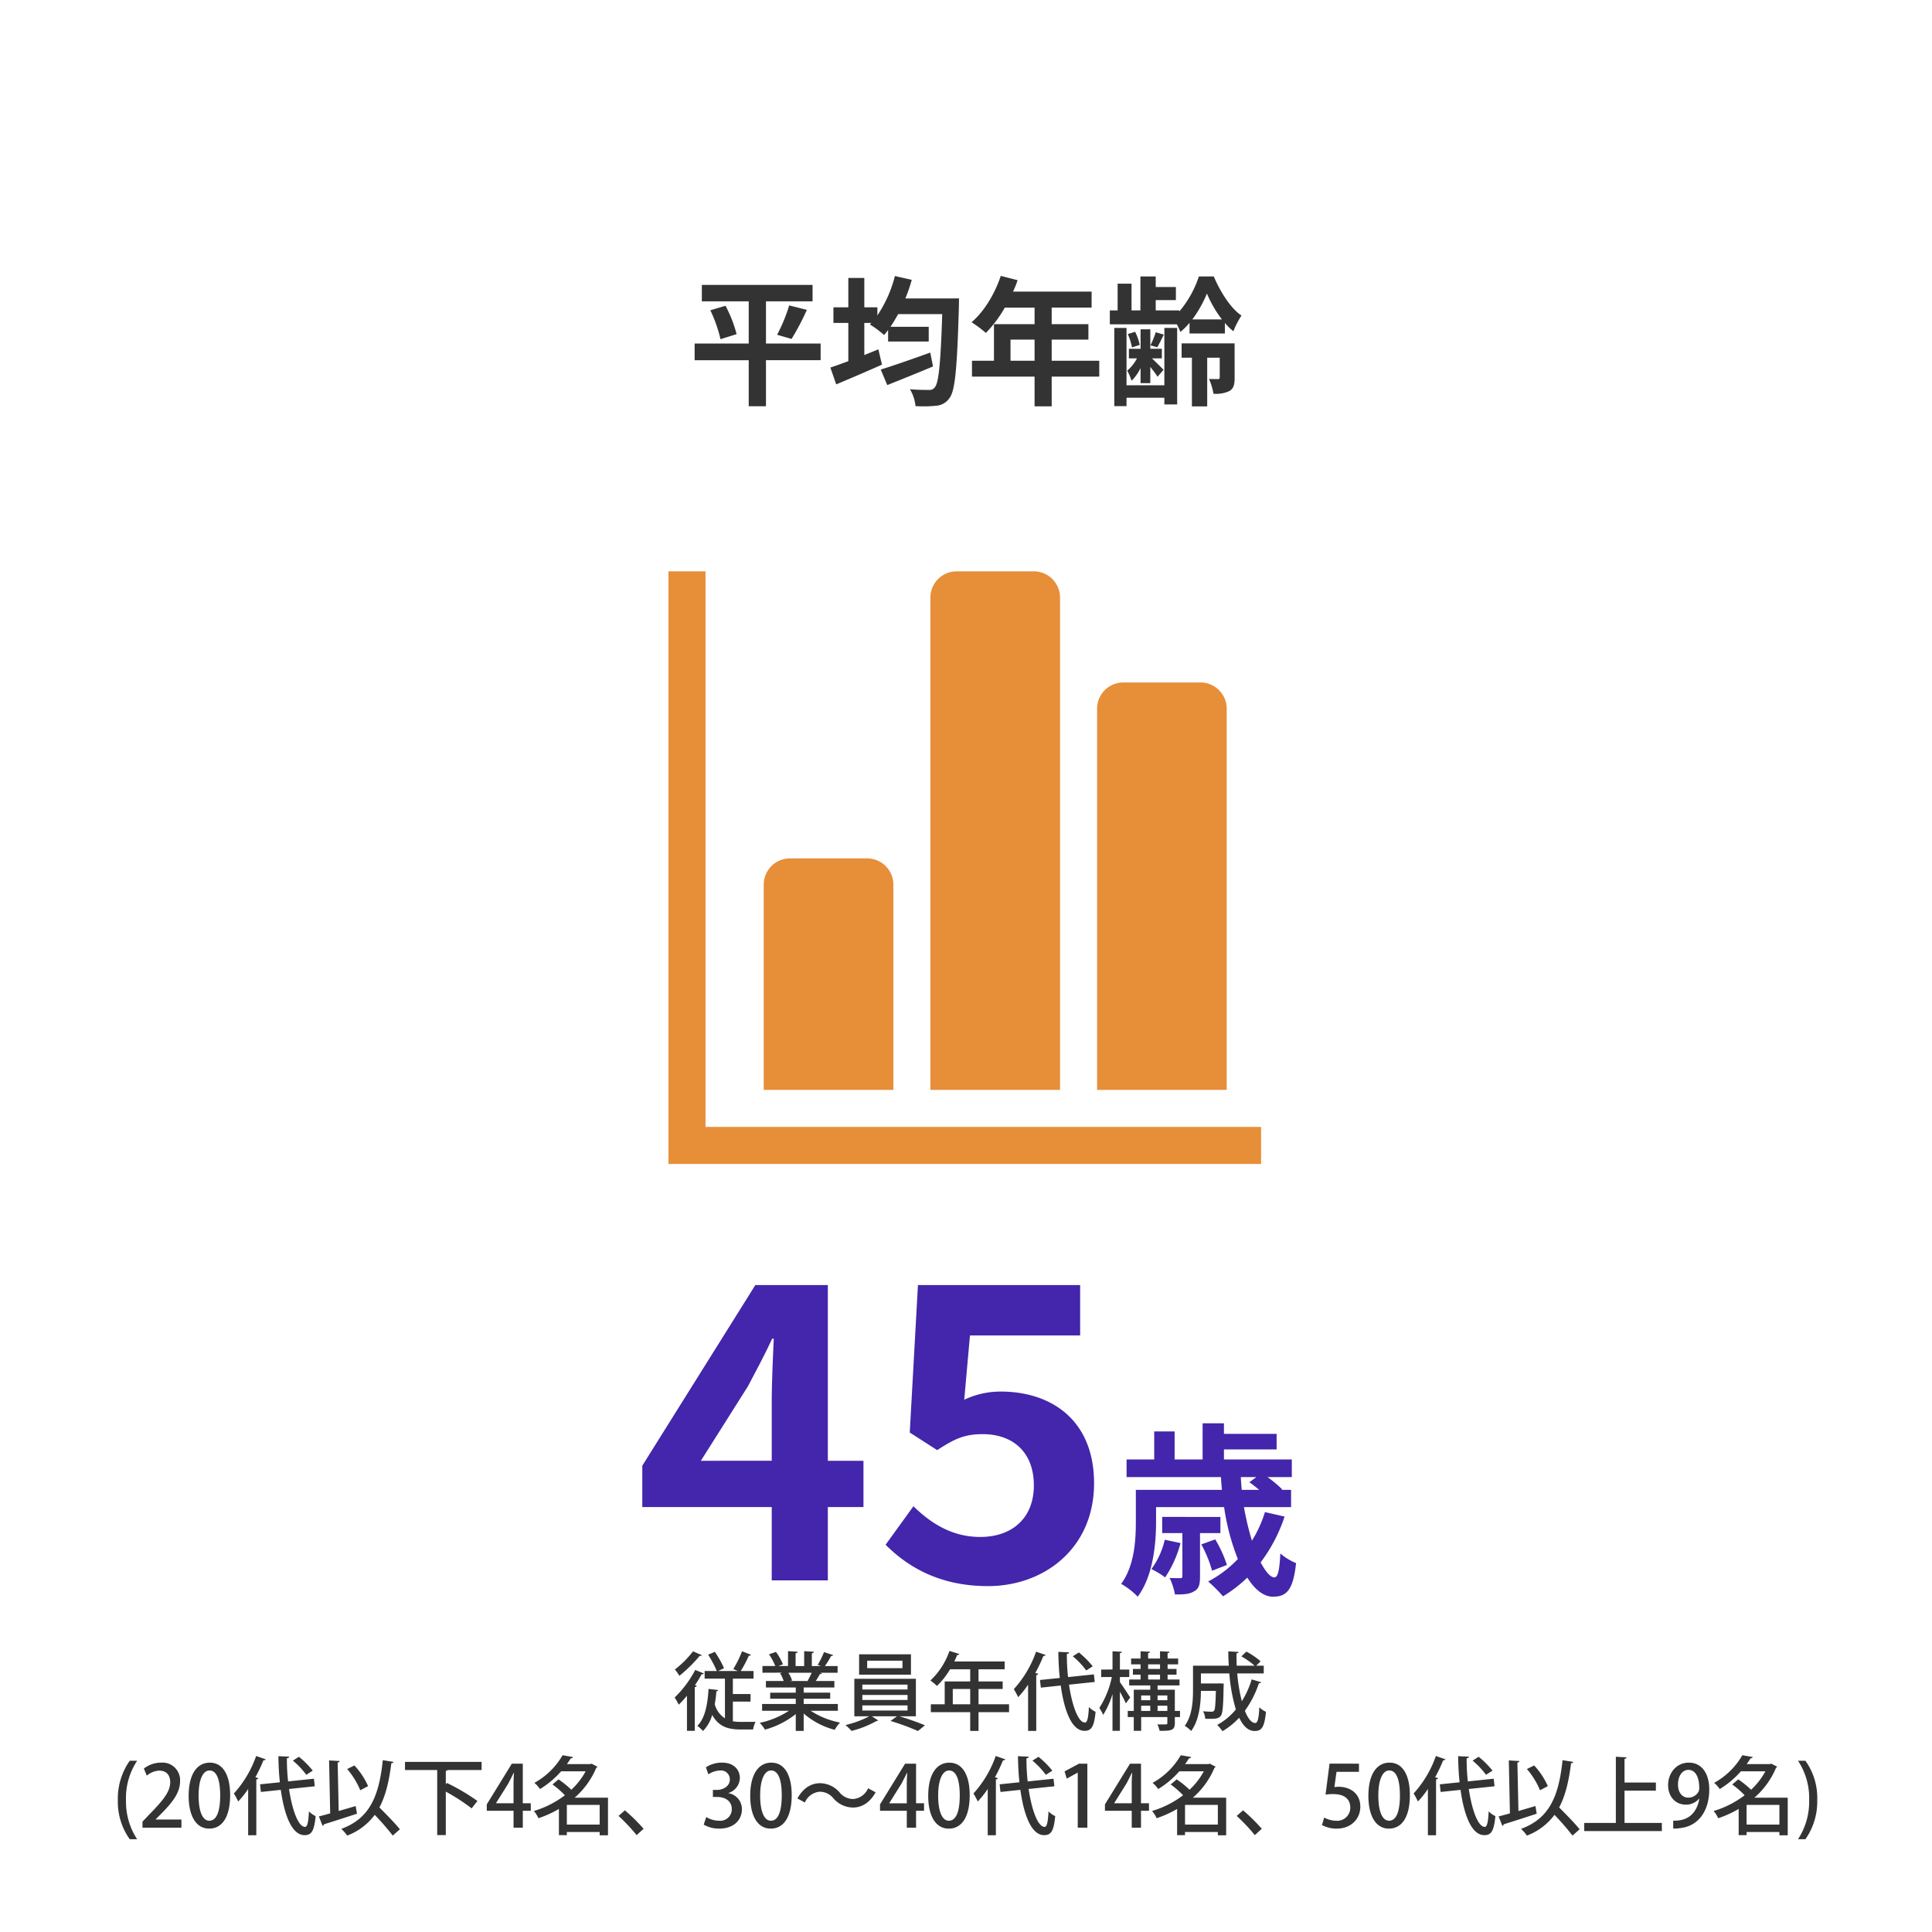
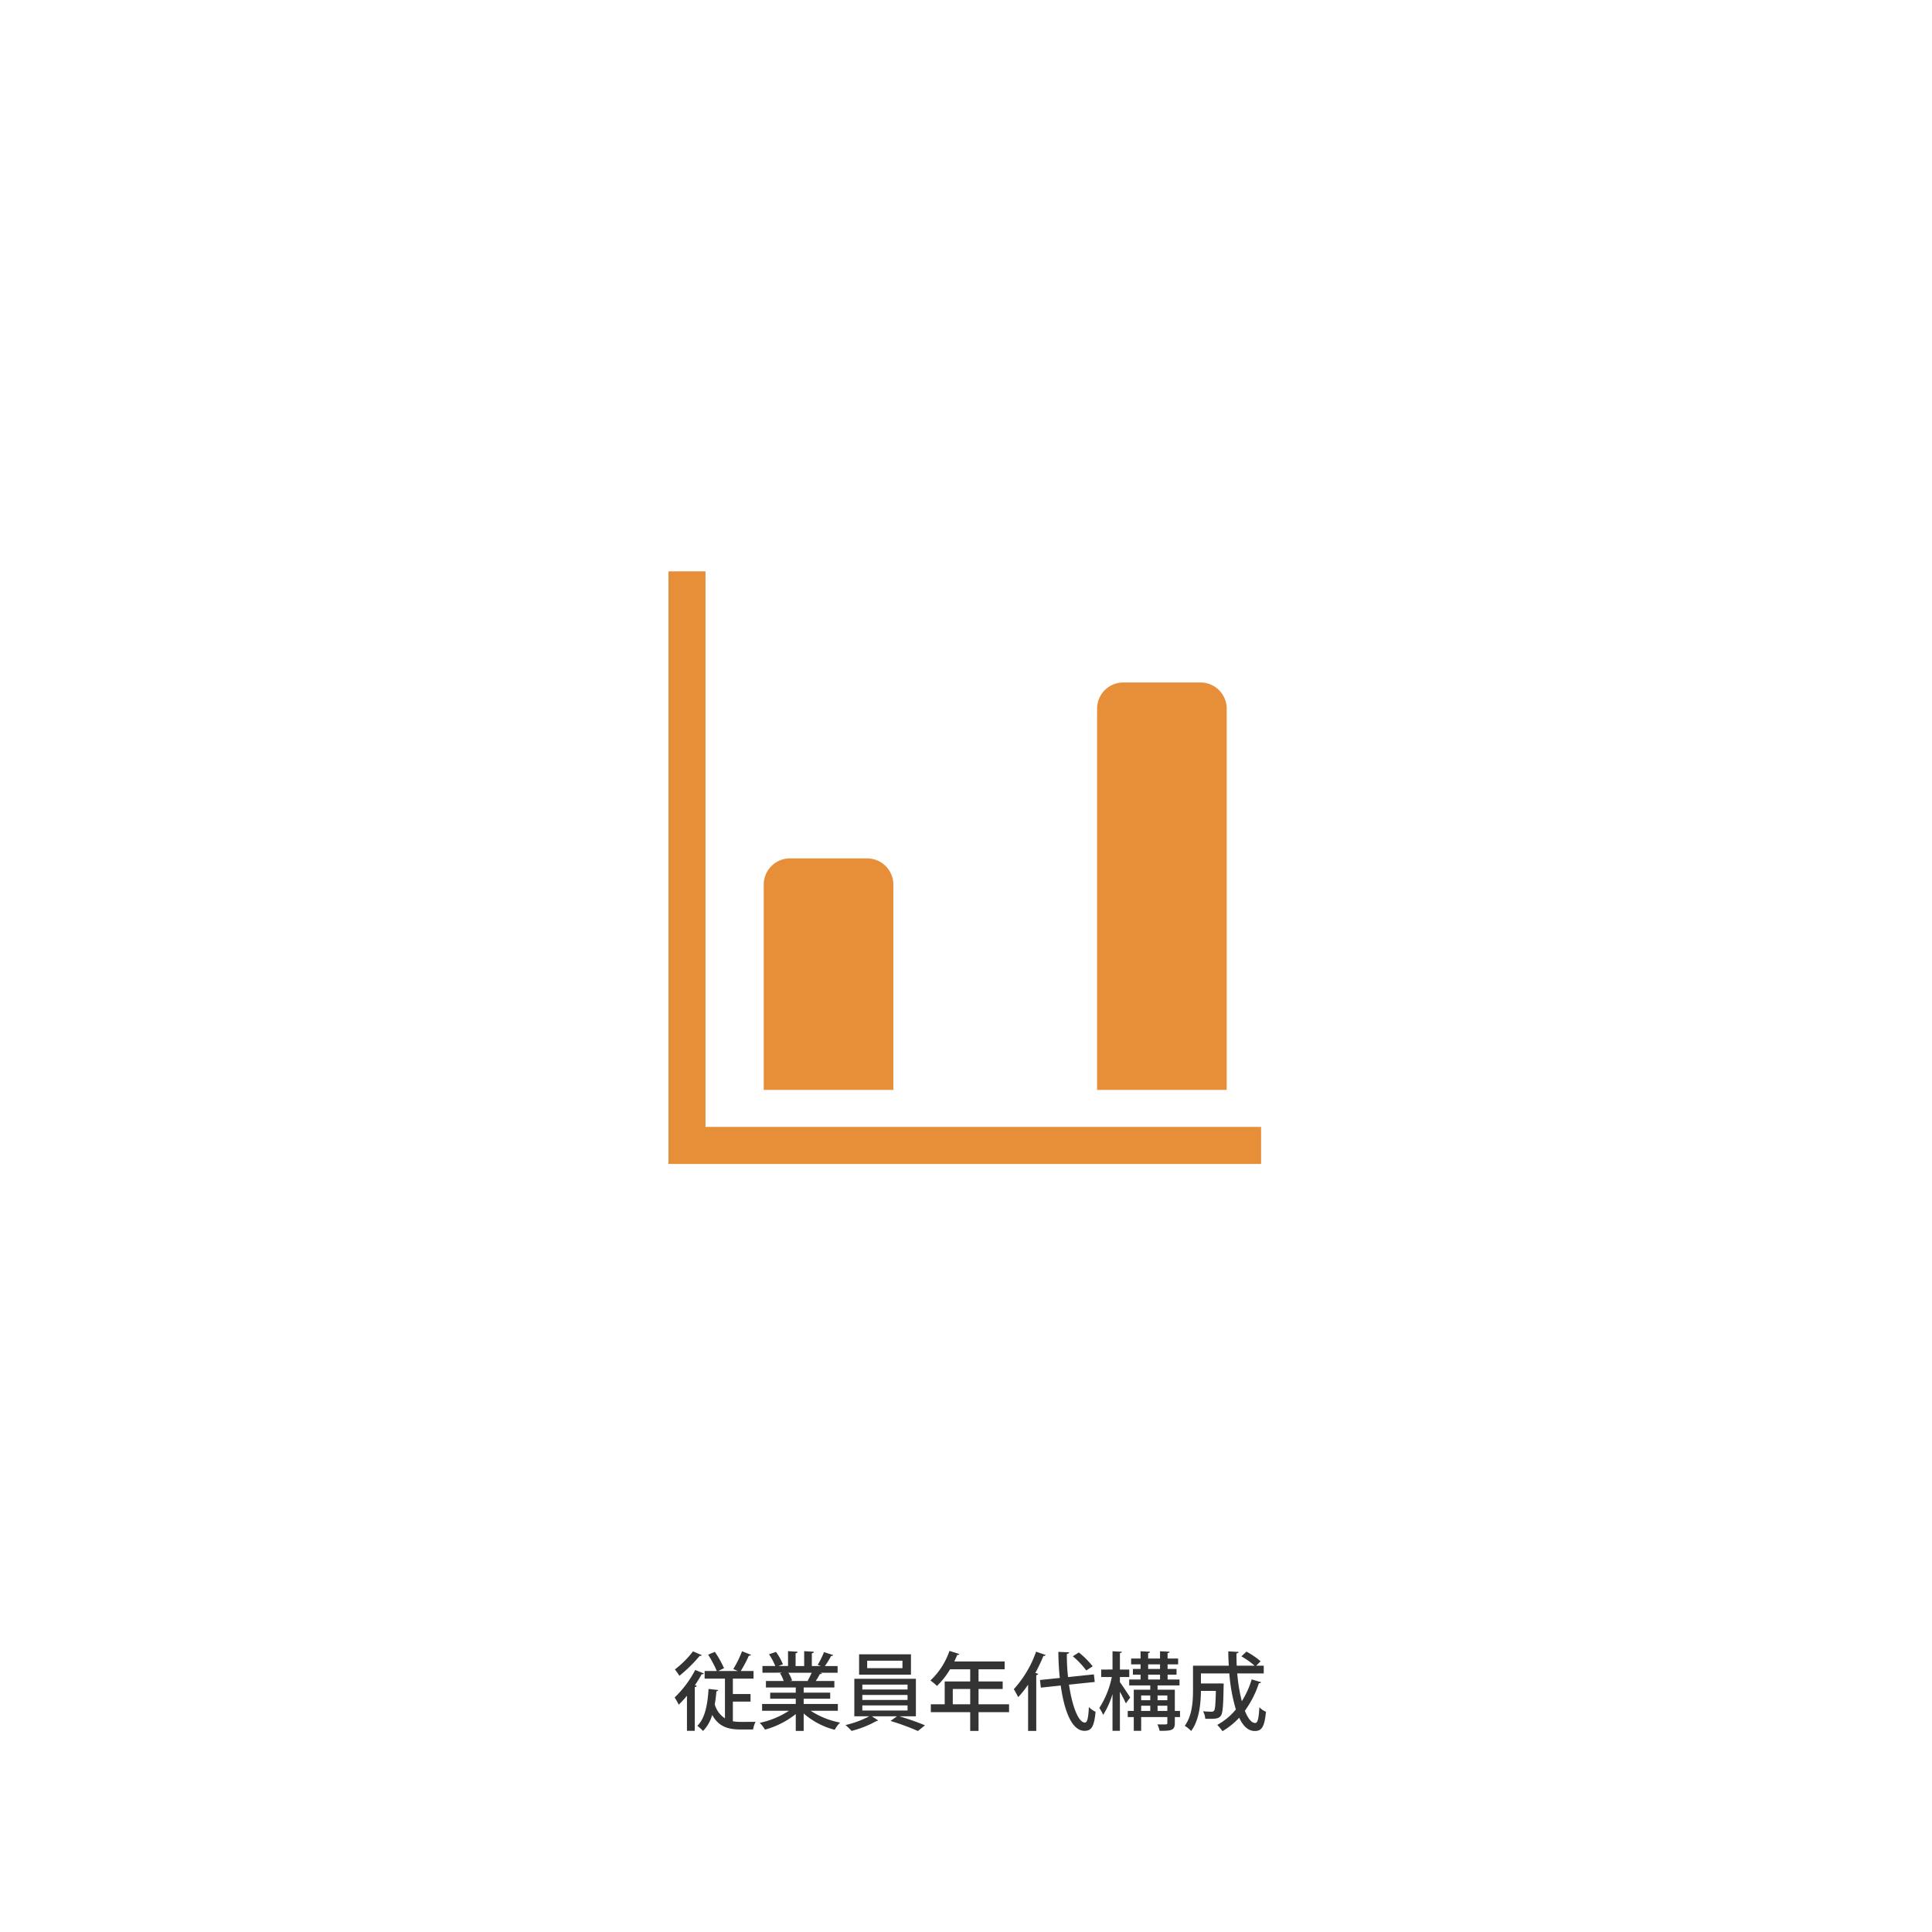
<svg xmlns="http://www.w3.org/2000/svg" width="500" height="500" viewBox="0 0 500 500">
  <g id="グループ_1496" data-name="グループ 1496" transform="translate(-2131 -4636)">
-     <path id="パス_232" data-name="パス 232" d="M0,0H500V500H0Z" transform="translate(2131 4636)" fill="#fff" />
-     <path id="パス_233" data-name="パス 233" d="M34.38-13.1H20.232V-24.012h12.06V-28.26H3.636v4.248H15.768V-13.1h-14v4.32h14V3.132h4.464V-8.784H34.38Zm-28.548-8.6A35.4,35.4,0,0,1,8.46-14.22l4.176-1.3a32.839,32.839,0,0,0-2.88-7.344Zm21.024,7.416a64.435,64.435,0,0,0,3.96-7.524l-4.572-1.152a42.659,42.659,0,0,1-3.132,7.6Zm35.892,3.528c-4.68,1.692-9.648,3.42-12.816,4.392L51.624-2.34c3.42-1.368,7.812-3.132,11.844-4.824Zm-6.444-14a42.27,42.27,0,0,0,1.656-4.824L53.6-30.564a32.431,32.431,0,0,1-4.536,10.188v-2.088H45.684v-7.6h-4.14v7.6H37.692v4.032h3.852v9.9C39.816-7.884,38.2-7.308,36.9-6.876L38.412-2.52c3.42-1.44,7.812-3.312,11.844-5.112l-.936-3.96c-1.188.5-2.412.972-3.636,1.476v-8.316H47.52l-.4.4A26.314,26.314,0,0,1,50.8-15.3c.36-.4.684-.828,1.044-1.3v2.988H62.352v-3.816h-9.9c.684-1.008,1.332-2.088,1.98-3.276H65.844c-.4,12.636-.9,17.856-1.944,18.972a1.634,1.634,0,0,1-1.476.648c-.936,0-2.844,0-4.932-.18A10.378,10.378,0,0,1,58.932,3.1a32.235,32.235,0,0,0,5.436-.108A4.476,4.476,0,0,0,67.752.972C69.192-.936,69.7-6.7,70.164-22.716c0-.576.036-2.052.036-2.052ZM83.52-8.64v-5.472h6.228V-8.64Zm22.968,0H94.176v-5.472h9.5v-4h-9.5v-4.284h10.332v-4.14H84.168a22.984,22.984,0,0,0,1.188-2.952L81-30.6c-1.548,4.644-4.32,9.252-7.56,11.988a33.133,33.133,0,0,1,3.708,2.772,32.353,32.353,0,0,0,4.9-6.552h7.7v4.284H79.236V-8.64H73.548v4.1h16.2v7.7h4.428v-7.7h12.312ZM123.336-2.3h-9.792V-17.136h-3.168V3.1h3.168V.936h9.792V2.664h3.312v-19.8h-3.312Zm-6.156-.54h2.52V-7.056c.72.936,1.512,1.944,1.872,2.556l1.548-1.8c-.468-.5-2.052-2.052-2.988-2.952h2.556v-2.484H119.7v-5.04h-2.52v5.04h-3.024v2.484h2.088a10.417,10.417,0,0,1-2.52,3.168,14.055,14.055,0,0,1,1.116,2.628,11.286,11.286,0,0,0,2.34-3.312Zm-.216-9.9a14.7,14.7,0,0,0-1.188-3.384l-1.908.576a15.077,15.077,0,0,1,1.08,3.456Zm4.14-3.276a22.208,22.208,0,0,1-1.368,3.384l1.764.5c.5-.864,1.08-2.016,1.692-3.276Zm9.468-3.312a31.009,31.009,0,0,0,3.78-6.7,30.042,30.042,0,0,0,3.888,6.7Zm-.72,3.636H139v-2.736a15.5,15.5,0,0,0,2.2,2.16,22.732,22.732,0,0,1,2.088-4.068c-2.844-1.908-5.508-6.228-7.164-10.116h-3.852a27.529,27.529,0,0,1-5.04,9.036v-.252H121.1v-2.664h5.22V-27.72H121.1v-2.736h-3.96v8.784h-2.3v-6.912h-3.6v6.912h-2.016v3.6h17.352a18.209,18.209,0,0,1,.9,1.98,16.457,16.457,0,0,0,2.376-2.376Zm11.664,2.556H127.8v3.708h2.664v12.6h3.96v-12.6h3.24V-4.32c0,.288-.108.432-.432.432s-1.368,0-2.34-.036a15.579,15.579,0,0,1,1.152,3.816,7.924,7.924,0,0,0,4.176-.72c1.08-.684,1.3-1.728,1.3-3.42Z" transform="translate(2309 4738)" fill="#333" />
-     <path id="パス_234" data-name="パス 234" d="M17.384-30.952l12.19-19.292c2.226-4.24,4.346-8.162,6.254-12.3h.424c-.212,4.558-.53,11.766-.53,16.324v15.264ZM35.722,0H50.244V-18.974h9.222V-30.952H50.244V-76.426H31.482L2.226-29.68v10.706h33.5ZM91.69,1.484c14.522,0,27.454-9.752,27.454-26.606,0-16.324-11.024-23.744-24.168-23.744a21.949,21.949,0,0,0-9.434,2.12l1.484-16.642H115.54V-76.426H73.564l-2.12,38.16,7.1,4.558c4.558-2.968,7.1-4.134,11.766-4.134,7.95,0,13.25,4.77,13.25,13.25,0,8.586-5.724,13.356-13.886,13.356-7.314,0-12.826-3.6-17.278-7.95L65.19-9.222C71.02-3.392,79.288,1.484,91.69,1.484Zm45.754-12a20.717,20.717,0,0,1-3.456,7.584,23.286,23.286,0,0,1,3.552,2.16,29.754,29.754,0,0,0,3.984-8.88Zm14.4-1.728v-4.176H136.772v4.176H142V-1.152c0,.432-.1.576-.576.576-.336,0-1.488,0-2.736-.048a16.5,16.5,0,0,1,1.392,4.272c2.112,0,3.744-.048,4.944-.816,1.3-.672,1.536-1.824,1.536-3.84V-12.24Zm1.68,8.256a31.843,31.843,0,0,0-3.024-6.624l-3.6,1.3A31.906,31.906,0,0,1,149.684-2.5Zm7.632-22.752-1.824,1.344c.768.528,1.68,1.248,2.544,1.968h-4.512c-.1-1.1-.192-2.208-.24-3.312Zm2.208,9.072A31.381,31.381,0,0,1,160-10.272a72.433,72.433,0,0,1-2.064-8.688h12.192v-4.464h-2.5l.192-.144a31.292,31.292,0,0,0-3.792-3.168h6.288V-31.3H152.756v-2.592h13.632V-37.92H152.756v-2.736h-5.52v9.36h-7.248v-7.248h-5.28V-31.3h-7.152v4.56h24.432c.048,1.1.144,2.208.24,3.312H129.956v8.208c0,4.8-.336,11.376-3.792,16.128a18.9,18.9,0,0,1,4.272,3.312c3.984-5.328,4.752-13.632,4.752-19.392V-18.96H152.8a58.851,58.851,0,0,0,3.552,13.44,29.459,29.459,0,0,1-7.68,5.808,36.241,36.241,0,0,1,3.84,3.84A35.486,35.486,0,0,0,158.8-.72c1.92,3.072,4.224,4.944,6.624,4.944,3.552,0,5.232-1.68,6-8.688a15.055,15.055,0,0,1-4.08-2.5c-.192,4.272-.624,6.192-1.536,6.192-1.008,0-2.256-1.44-3.552-3.888a40.892,40.892,0,0,0,6.192-11.856Z" transform="translate(2295 5045)" fill="#4326ab" />
    <path id="パス_235" data-name="パス 235" d="M20.24-5.632V-7.59H15.664v-3.982H21.01v-1.98h-3.3a31.107,31.107,0,0,0,2.09-3.96.546.546,0,0,0,.572-.22l-2.332-.924a27.9,27.9,0,0,1-2.266,4.6l1.166.506H11.88l1.5-.726A26.313,26.313,0,0,0,11-18.5l-1.738.726a30.622,30.622,0,0,1,2.244,4.224H8.36v1.98h5.258V-1.3a6.271,6.271,0,0,1-2.64-3.63A31.97,31.97,0,0,0,11.4-8.294c.264-.022.44-.132.462-.33L9.372-8.91C9.13-4.8,8.426-1.232,6.468.638A10.8,10.8,0,0,1,7.942,1.98a9.853,9.853,0,0,0,2.376-4.158c1.628,2.97,4.048,3.762,7.194,3.762H20.9A6.951,6.951,0,0,1,21.538-.4c-.726.022-3.344.022-3.872.022a11.729,11.729,0,0,1-2-.154v-5.1Zm-14.894-13A24.86,24.86,0,0,1,.66-13.948,14.008,14.008,0,0,1,1.826-12.3a37.837,37.837,0,0,0,5.258-5.17c.33.044.484-.044.55-.176ZM3.784,1.936H5.808V-9.394a.571.571,0,0,0,.528-.33l-.484-.154A32.808,32.808,0,0,0,7.59-12.716a.523.523,0,0,0,.572-.2l-2.244-.9A27.42,27.42,0,0,1,.594-6.688,14.439,14.439,0,0,1,1.65-4.818,28.028,28.028,0,0,0,3.784-7.15Zm39.05-6.952H33.99V-6.38h6.864V-7.942H33.99V-9.284h7.942v-1.672H37.114a15.689,15.689,0,0,0,1.056-1.782c.286,0,.462-.066.528-.22l-.418-.132h4.488v-1.738H39.49A24.755,24.755,0,0,0,41.1-17.446c.286.022.462-.066.528-.22l-2.376-.77a22.975,22.975,0,0,1-1.628,3.3l.814.308H36.1v-3.3q.5-.066.528-.4l-2.508-.154v3.85H31.9v-3.3c.33-.044.506-.2.528-.4l-2.486-.154v3.85H27.434l1.188-.44a14.982,14.982,0,0,0-1.8-3.212l-1.8.616a17.125,17.125,0,0,1,1.628,3.036H23.32v1.738l5.082-.022v.022L27.874-13a10.626,10.626,0,0,1,.946,2.046h-4.6v1.672h7.722v1.342H25.322V-6.38h6.622v1.364H23.232v1.76h6.952A22.055,22.055,0,0,1,22.616-.132a9.442,9.442,0,0,1,1.364,1.76A22.326,22.326,0,0,0,31.944-2.4V1.958H33.99v-4.51a19.71,19.71,0,0,0,8.03,4.224A8.964,8.964,0,0,1,43.406-.2a21.044,21.044,0,0,1-7.612-3.058h7.04Zm-7.612-5.94H30.338l.66-.132a8.676,8.676,0,0,0-.968-2h6.028a22.626,22.626,0,0,1-1.034,2.068Zm27.808-.572H47.1v9.7h3.85A24.991,24.991,0,0,1,44.814.44a14.629,14.629,0,0,1,1.562,1.518A26.065,26.065,0,0,0,52.844-.616a.864.864,0,0,0,.44-.132l-1.65-1.078h6.49l-1.65,1.21a61.11,61.11,0,0,1,7.084,2.6L65.384.506c-1.672-.7-4.378-1.672-6.622-2.332H63.03Zm-2.156,4.18v1.3H49.17v-1.3Zm0-2.684v1.276H49.17v-1.276Zm0,5.39v1.32H49.17v-1.32ZM48.334-17.864v5.258h13.42v-5.258Zm2.09,3.586v-1.936h9.13v1.936Zm28.82,9.35v-3.96h6.248v-1.958H79.244v-3.146H86v-2.024H72.974c.264-.55.528-1.122.748-1.694a.463.463,0,0,0,.55-.242l-2.552-.792a18.985,18.985,0,0,1-4.928,7.656A13.7,13.7,0,0,1,68.486-9.68a20.287,20.287,0,0,0,3.388-4.312h5.214v3.146h-6.6v5.918H66.9V-2.9H77.088V1.958h2.156V-2.9h7.9V-4.928Zm-6.666-3.96h4.51v3.96h-4.51ZM92.07,1.958h2.112V-12.474c.33-.066.484-.176.506-.352l-.748-.22a40.241,40.241,0,0,0,2.09-4.4.587.587,0,0,0,.594-.242l-2.486-.858a28.385,28.385,0,0,1-5.764,9.7A21.022,21.022,0,0,1,89.5-6.776,24.8,24.8,0,0,0,92.07-10.01ZM109.1-12.672l-6.688.7a49.928,49.928,0,0,1-.308-6.006c.4-.044.572-.154.572-.4L99.9-18.5c.022,2.244.132,4.532.374,6.754l-5.126.528.22,1.98,5.148-.55c.726,5.28,2.464,11.726,6.16,11.726,1.782,0,2.486-1.056,2.86-4.928A5.727,5.727,0,0,1,107.8-4.224c-.132,2.816-.418,4.026-1.012,4.026-1.76-.022-3.322-4.378-4.136-9.812l6.666-.7Zm-5.456-4.686a21.119,21.119,0,0,1,3.476,3.674l1.672-1.078a22.951,22.951,0,0,0-3.586-3.586Zm26.4,14.146v-5.5h-4.466v-1.1h5.676v-1.54h-3.08v-1.254h2.31V-14.08h-2.31v-1.188H130.9v-1.5h-2.728v-1.408c.352-.044.484-.154.506-.352l-2.464-.132v1.892h-3.08v-1.408c.33-.044.484-.176.506-.352l-2.464-.132v1.892h-2.442v1.5h2.442v1.188H119.2v1.474h1.98v1.254h-2.948v1.54h5.456v1.1h-4.268v5.5h-1.562v1.584h1.562V1.936h1.914V-1.628h6.776V-.066c0,.352-.132.352-1.232.352-.4,0-.858,0-1.342-.022a8.355,8.355,0,0,1,.572,1.672c2.948,0,3.938-.066,3.938-1.98V-1.628h1.342V-3.212Zm-6.358-2.772H121.33V-7.216h2.354Zm4.422,0h-2.53V-7.216h2.53Zm-4.422,1.43v1.342H121.33V-4.554Zm1.892,0h2.53v1.342h-2.53Zm.638-10.714v1.188h-3.08v-1.188Zm0,2.662v1.254h-3.08v-1.254Zm-10.384.616h2.42v-1.936h-2.42v-4.246c.352-.066.484-.176.506-.352l-2.42-.132v4.73H110.99v1.936h2.75a23.563,23.563,0,0,1-3.234,8.008,10.2,10.2,0,0,1,.99,1.8,21.558,21.558,0,0,0,2.42-5.412V1.936h1.914V-8.184c.594,1.056,1.232,2.288,1.54,3.014l1.122-1.518c-.374-.616-2.046-3.146-2.662-3.982Zm37.224-.924v-2H151.1l1.144-1.144a19.8,19.8,0,0,0-3.674-2.508l-1.3,1.232a20.462,20.462,0,0,1,3.432,2.42h-4.642c-.044-1.056-.066-2.134-.066-3.19.374-.044.55-.176.55-.374l-2.662-.154c0,1.232.044,2.486.132,3.718H134.75V-8.69c0,2.882-.176,6.666-2.134,9.328a8.154,8.154,0,0,1,1.65,1.342c2.112-2.794,2.508-7.194,2.53-10.384h3.872c-.088,3.476-.2,4.8-.462,5.126a.751.751,0,0,1-.682.264c-.374,0-1.232-.022-2.178-.11a4.691,4.691,0,0,1,.572,1.936c.44.022.88.022,1.276.022,1.892,0,2.332-.242,2.75-.792.506-.638.638-2.574.726-7.678.022-.22.022-.484.022-.66l-1.078-.044-.462.022H136.8v-2.6h7.348a44.5,44.5,0,0,0,1.694,9.328A16.367,16.367,0,0,1,141.02.4a15.727,15.727,0,0,1,1.364,1.628A19.3,19.3,0,0,0,146.7-1.452c1.078,2.244,2.354,3.432,4.048,3.432,1.8,0,2.508-1.078,2.882-4.972a5.791,5.791,0,0,1-1.716-1.166c-.132,2.9-.44,4.07-1.056,4.07-.99,0-1.914-1.21-2.684-3.168a25.884,25.884,0,0,0,3.63-7.128c.308,0,.506-.088.572-.264l-2.442-.726a22.84,22.84,0,0,1-2.552,5.654,45,45,0,0,1-1.188-7.194Z" transform="translate(2305 5082)" fill="#333" />
-     <path id="パス_236" data-name="パス 236" d="M6.49,2.992a17.706,17.706,0,0,1-2.882-10.1A17.443,17.443,0,0,1,6.49-17.314H4.576A16.951,16.951,0,0,0,1.5-7.128a16.629,16.629,0,0,0,3.08,10.12Zm11.462-5.1H11.286v-.044L12.65-3.542c2.882-2.9,4.95-5.434,4.95-8.47a4.542,4.542,0,0,0-4.906-4.818,7.154,7.154,0,0,0-4.466,1.54L9-13.464a5.323,5.323,0,0,1,3.19-1.3c2.09,0,2.86,1.408,2.86,3.014,0,2.486-1.936,4.774-5.434,8.36L7.876-1.562V0H17.952ZM25.124.242c3.41,0,5.434-3.058,5.434-8.668,0-5.016-1.76-8.4-5.258-8.4-3.432,0-5.478,3.168-5.478,8.58C19.822-3.168,21.67.242,25.124.242ZM25.168-1.8c-1.76,0-2.772-2.42-2.772-6.534,0-4.136,1.144-6.468,2.816-6.468,1.936,0,2.772,2.53,2.772,6.468C27.984-4.906,27.324-1.8,25.168-1.8ZM35.222,1.958h2.112V-12.474c.33-.066.484-.176.506-.352l-.748-.22a40.24,40.24,0,0,0,2.09-4.4.587.587,0,0,0,.594-.242l-2.486-.858a28.385,28.385,0,0,1-5.764,9.7,21.021,21.021,0,0,1,1.122,2.068,24.8,24.8,0,0,0,2.574-3.234ZM52.25-12.672l-6.688.7a49.928,49.928,0,0,1-.308-6.006c.4-.044.572-.154.572-.4L43.054-18.5c.022,2.244.132,4.532.374,6.754L38.3-11.22l.22,1.98,5.148-.55C44.4-4.51,46.134,1.936,49.83,1.936c1.782,0,2.486-1.056,2.86-4.928a5.727,5.727,0,0,1-1.738-1.232C50.82-1.408,50.534-.2,49.94-.2,48.18-.22,46.618-4.576,45.8-10.01l6.666-.7Zm-5.456-4.686a21.119,21.119,0,0,1,3.476,3.674l1.672-1.078a22.951,22.951,0,0,0-3.586-3.586Zm23.276-.11C69.08-7.986,66.594-2.354,59.334.308a12.087,12.087,0,0,1,1.518,1.738A15.751,15.751,0,0,0,67.98-3.322a68.317,68.317,0,0,1,4.664,5.368L74.492.418c-1.188-1.5-3.454-3.784-5.3-5.654,1.606-3.014,2.508-6.8,3.08-11.44.33-.022.506-.154.572-.352ZM58.652-4.312l-.264-12.54c.352-.066.506-.2.528-.4l-2.75-.154L56.452-3.7c-1.1.308-2.09.572-2.926.792l.968,2.442a.452.452,0,0,0,.33-.4c2.112-.66,5.434-1.716,8.558-2.75l-.33-1.98Zm2.2-10.868a20.718,20.718,0,0,1,3.388,5.5l2.024-1.078A19.389,19.389,0,0,0,62.722-16.1Zm34.782-1.848H75.812v2.112H84.15V1.914h2.222V-9.328A51.438,51.438,0,0,1,93.06-4.994l1.5-1.914a53.889,53.889,0,0,0-7.9-4.664l-.286.33V-14.7a.766.766,0,0,0,.484-.22h8.778ZM106.3-4.378h2.068V-6.314H106.3V-16.566h-2.838L96.976-6.028v1.65h6.93V0h2.4Zm-6.93-1.98,3.168-5.06c.462-.88.88-1.694,1.386-2.75h.088c-.066.946-.11,1.936-.11,2.882v4.972H99.374Zm20.35-1.408a20.83,20.83,0,0,0,5.588-7.722.766.766,0,0,0,.308-.286l-1.518-.792-.33.11h-6.05c.374-.506.7-1.012,1.012-1.5.308,0,.484-.11.55-.33l-2.684-.462a18.972,18.972,0,0,1-7.3,7.15,7.224,7.224,0,0,1,1.452,1.606,23.583,23.583,0,0,0,5.478-4.6h6.336a18.319,18.319,0,0,1-3.7,4.774,25.274,25.274,0,0,0-3.322-2.684l-1.562,1.32a22.183,22.183,0,0,1,3.212,2.794,24.955,24.955,0,0,1-8.03,4.07,7.5,7.5,0,0,1,1.188,1.87,27.866,27.866,0,0,0,5.3-2.4V1.936H117.7V1.122h8.492V1.98h2.156V-7.766ZM117.7-5.9h8.492v5.1H117.7Zm13.376,2.86a46.835,46.835,0,0,1,4.686,4.972l1.8-1.65a47.482,47.482,0,0,0-4.84-4.774Zm28.446-5.94a4.136,4.136,0,0,0,2.948-3.872c0-2.112-1.518-3.982-4.62-3.982a7.525,7.525,0,0,0-4.158,1.21l.638,1.826a5.578,5.578,0,0,1,2.948-.99,2.286,2.286,0,0,1,2.6,2.332c0,1.826-1.87,2.684-3.3,2.684H155.5v1.826h1.122c1.958,0,3.762.99,3.762,3.124A2.984,2.984,0,0,1,157.058-1.8a6.523,6.523,0,0,1-3.278-.946l-.66,1.958A7.856,7.856,0,0,0,157.168.242C160.93.242,163-2.024,163-4.73a4.168,4.168,0,0,0-3.476-4.2ZM170.456.242c3.41,0,5.434-3.058,5.434-8.668,0-5.016-1.76-8.4-5.258-8.4-3.432,0-5.478,3.168-5.478,8.58C165.154-3.168,167,.242,170.456.242ZM170.5-1.8c-1.76,0-2.772-2.42-2.772-6.534,0-4.136,1.144-6.468,2.816-6.468,1.936,0,2.772,2.53,2.772,6.468C173.316-4.906,172.656-1.8,170.5-1.8Zm25.168-8.4A4.588,4.588,0,0,1,191.8-7.414a4.549,4.549,0,0,1-3.52-1.716,6.74,6.74,0,0,0-5.082-2.376c-2.332,0-4.4,1.342-5.83,3.938L179.3-6.512a4.588,4.588,0,0,1,3.872-2.794,4.549,4.549,0,0,1,3.52,1.716,6.74,6.74,0,0,0,5.082,2.376c2.332,0,4.4-1.342,5.83-3.938Zm12.408,5.83h2.068V-6.314h-2.068V-16.566h-2.838l-6.49,10.538v1.65h6.93V0h2.4Zm-6.93-1.98,3.168-5.06c.462-.88.88-1.694,1.386-2.75h.088c-.066.946-.11,1.936-.11,2.882v4.972h-4.532Zm15.378,6.6c3.41,0,5.434-3.058,5.434-8.668,0-5.016-1.76-8.4-5.258-8.4-3.432,0-5.478,3.168-5.478,8.58C211.222-3.168,213.07.242,216.524.242Zm.044-2.046c-1.76,0-2.772-2.42-2.772-6.534,0-4.136,1.144-6.468,2.816-6.468,1.936,0,2.772,2.53,2.772,6.468C219.384-4.906,218.724-1.8,216.568-1.8Zm10.054,3.762h2.112V-12.474c.33-.066.484-.176.506-.352l-.748-.22a40.239,40.239,0,0,0,2.09-4.4.587.587,0,0,0,.594-.242l-2.486-.858a28.385,28.385,0,0,1-5.764,9.7,21.022,21.022,0,0,1,1.122,2.068,24.8,24.8,0,0,0,2.574-3.234Zm17.028-14.63-6.688.7a49.926,49.926,0,0,1-.308-6.006c.4-.044.572-.154.572-.4l-2.772-.132c.022,2.244.132,4.532.374,6.754l-5.126.528.22,1.98,5.148-.55c.726,5.28,2.464,11.726,6.16,11.726,1.782,0,2.486-1.056,2.86-4.928a5.727,5.727,0,0,1-1.738-1.232C242.22-1.408,241.934-.2,241.34-.2c-1.76-.022-3.322-4.378-4.136-9.812l6.666-.7Zm-5.456-4.686a21.119,21.119,0,0,1,3.476,3.674l1.672-1.078a22.95,22.95,0,0,0-3.586-3.586ZM252.406,0V-16.566H250.25l-3.74,2,.572,1.87,2.794-1.54h.044V0Zm13.882-4.378h2.068V-6.314h-2.068V-16.566H263.45L256.96-6.028v1.65h6.93V0h2.4Zm-6.93-1.98,3.168-5.06c.462-.88.88-1.694,1.386-2.75H264c-.066.946-.11,1.936-.11,2.882v4.972h-4.532Zm20.35-1.408a20.83,20.83,0,0,0,5.588-7.722.766.766,0,0,0,.308-.286l-1.518-.792-.33.11h-6.05c.374-.506.7-1.012,1.012-1.5.308,0,.484-.11.55-.33l-2.684-.462a18.972,18.972,0,0,1-7.3,7.15,7.224,7.224,0,0,1,1.452,1.606,23.584,23.584,0,0,0,5.478-4.6h6.336a18.319,18.319,0,0,1-3.7,4.774,25.274,25.274,0,0,0-3.322-2.684l-1.562,1.32a22.184,22.184,0,0,1,3.212,2.794,24.955,24.955,0,0,1-8.03,4.07,7.5,7.5,0,0,1,1.188,1.87,27.866,27.866,0,0,0,5.3-2.4V1.936h2.046V1.122h8.492V1.98h2.156V-7.766ZM277.684-5.9h8.492v5.1h-8.492Zm13.376,2.86a46.835,46.835,0,0,1,4.686,4.972l1.8-1.65a47.482,47.482,0,0,0-4.84-4.774Zm24.024-13.53L314.05-8.558a12.468,12.468,0,0,1,2-.132c2.948,0,4.4,1.342,4.4,3.476a3.379,3.379,0,0,1-3.542,3.432,6.871,6.871,0,0,1-3.212-.836l-.572,1.936A7.869,7.869,0,0,0,317,.242c3.608,0,6.05-2.486,6.05-5.676,0-3.388-2.6-5.148-5.61-5.148-.462,0-.77.044-1.1.066l.55-3.938H322.7v-2.112ZM330.44.242c3.41,0,5.434-3.058,5.434-8.668,0-5.016-1.76-8.4-5.258-8.4-3.432,0-5.478,3.168-5.478,8.58C325.138-3.168,326.986.242,330.44.242Zm.044-2.046c-1.76,0-2.772-2.42-2.772-6.534,0-4.136,1.144-6.468,2.816-6.468,1.936,0,2.772,2.53,2.772,6.468C333.3-4.906,332.64-1.8,330.484-1.8Zm10.054,3.762h2.112V-12.474c.33-.066.484-.176.506-.352l-.748-.22a40.241,40.241,0,0,0,2.09-4.4.587.587,0,0,0,.594-.242l-2.486-.858a28.385,28.385,0,0,1-5.764,9.7,21.019,21.019,0,0,1,1.122,2.068,24.8,24.8,0,0,0,2.574-3.234Zm17.028-14.63-6.688.7a49.926,49.926,0,0,1-.308-6.006c.4-.044.572-.154.572-.4L348.37-18.5c.022,2.244.132,4.532.374,6.754l-5.126.528.22,1.98,5.148-.55c.726,5.28,2.464,11.726,6.16,11.726,1.782,0,2.486-1.056,2.86-4.928a5.727,5.727,0,0,1-1.738-1.232C356.136-1.408,355.85-.2,355.256-.2c-1.76-.022-3.322-4.378-4.136-9.812l6.666-.7Zm-5.456-4.686a21.119,21.119,0,0,1,3.476,3.674l1.672-1.078a22.951,22.951,0,0,0-3.586-3.586Zm23.276-.11C374.4-7.986,371.91-2.354,364.65.308a12.09,12.09,0,0,1,1.518,1.738A15.751,15.751,0,0,0,373.3-3.322a68.317,68.317,0,0,1,4.664,5.368L379.808.418c-1.188-1.5-3.454-3.784-5.3-5.654,1.606-3.014,2.508-6.8,3.08-11.44.33-.022.506-.154.572-.352ZM363.968-4.312l-.264-12.54c.352-.066.506-.2.528-.4l-2.75-.154L361.768-3.7c-1.1.308-2.09.572-2.926.792l.968,2.442a.452.452,0,0,0,.33-.4c2.112-.66,5.434-1.716,8.558-2.75l-.33-1.98Zm2.2-10.868a20.719,20.719,0,0,1,3.388,5.5l2.024-1.078a19.389,19.389,0,0,0-3.542-5.346Zm25.256,5.588h8.118v-2.09h-8.118V-17.8c.352-.066.506-.2.528-.4l-2.772-.154V-1.232H381V.88h20.086V-1.232h-9.658Zm19.36,2.09c-.33,2.068-1.54,5.1-5.126,5.588a7.274,7.274,0,0,1-1.628.088V.22a9.139,9.139,0,0,0,1.8-.11c4.906-.528,7.524-4.686,7.524-9.988,0-4.07-1.892-6.952-5.28-6.952-3.278,0-5.368,2.75-5.368,5.83,0,2.97,1.892,5.038,4.576,5.038a4.335,4.335,0,0,0,3.432-1.54Zm-2.838-7.458c1.87,0,2.816,1.936,2.816,4.664a2.1,2.1,0,0,1-.176.968,3.033,3.033,0,0,1-2.64,1.562c-1.672,0-2.684-1.43-2.684-3.388C405.262-13.376,406.362-14.96,407.946-14.96ZM425.04-7.766a20.83,20.83,0,0,0,5.588-7.722.766.766,0,0,0,.308-.286l-1.518-.792-.33.11h-6.05c.374-.506.7-1.012,1.012-1.5.308,0,.484-.11.55-.33l-2.684-.462a18.972,18.972,0,0,1-7.3,7.15,7.224,7.224,0,0,1,1.452,1.606,23.584,23.584,0,0,0,5.478-4.6h6.336a18.319,18.319,0,0,1-3.7,4.774A25.274,25.274,0,0,0,420.86-12.5l-1.562,1.32a22.182,22.182,0,0,1,3.212,2.794,24.955,24.955,0,0,1-8.03,4.07,7.5,7.5,0,0,1,1.188,1.87,27.866,27.866,0,0,0,5.3-2.4V1.936h2.046V1.122h8.492V1.98h2.156V-7.766ZM423.016-5.9h8.492v5.1h-8.492Zm13.31-11.418a17.533,17.533,0,0,1,2.882,10.142,17.722,17.722,0,0,1-2.882,10.164h1.914A16.94,16.94,0,0,0,441.3-7.172a16.506,16.506,0,0,0-3.058-10.142Z" transform="translate(2160 5109)" fill="#333" />
    <path id="パス_181" data-name="パス 181" d="M115.861,254.8a6.8,6.8,0,0,0-6.8-6.8H89.1a6.794,6.794,0,0,0-6.791,6.8v53.113h33.549V254.8Z" transform="translate(2246.344 4610.151)" fill="#e78e38" />
    <path id="パス_182" data-name="パス 182" d="M9.585,143.782V0H0V153.367H153.367v-9.585Z" transform="translate(2304 4783.864)" fill="#e78e38" />
-     <path id="パス_183" data-name="パス 183" d="M259.861,6.8a6.8,6.8,0,0,0-6.8-6.8H233.1a6.794,6.794,0,0,0-6.791,6.8V134.2h33.549V6.8Z" transform="translate(2145.479 4783.864)" fill="#e78e38" />
    <path id="パス_184" data-name="パス 184" d="M403.861,102.8a6.8,6.8,0,0,0-6.8-6.8H377.1a6.794,6.794,0,0,0-6.791,6.8V201.44h33.549V102.8Z" transform="translate(2044.613 4716.621)" fill="#e78e38" />
  </g>
</svg>